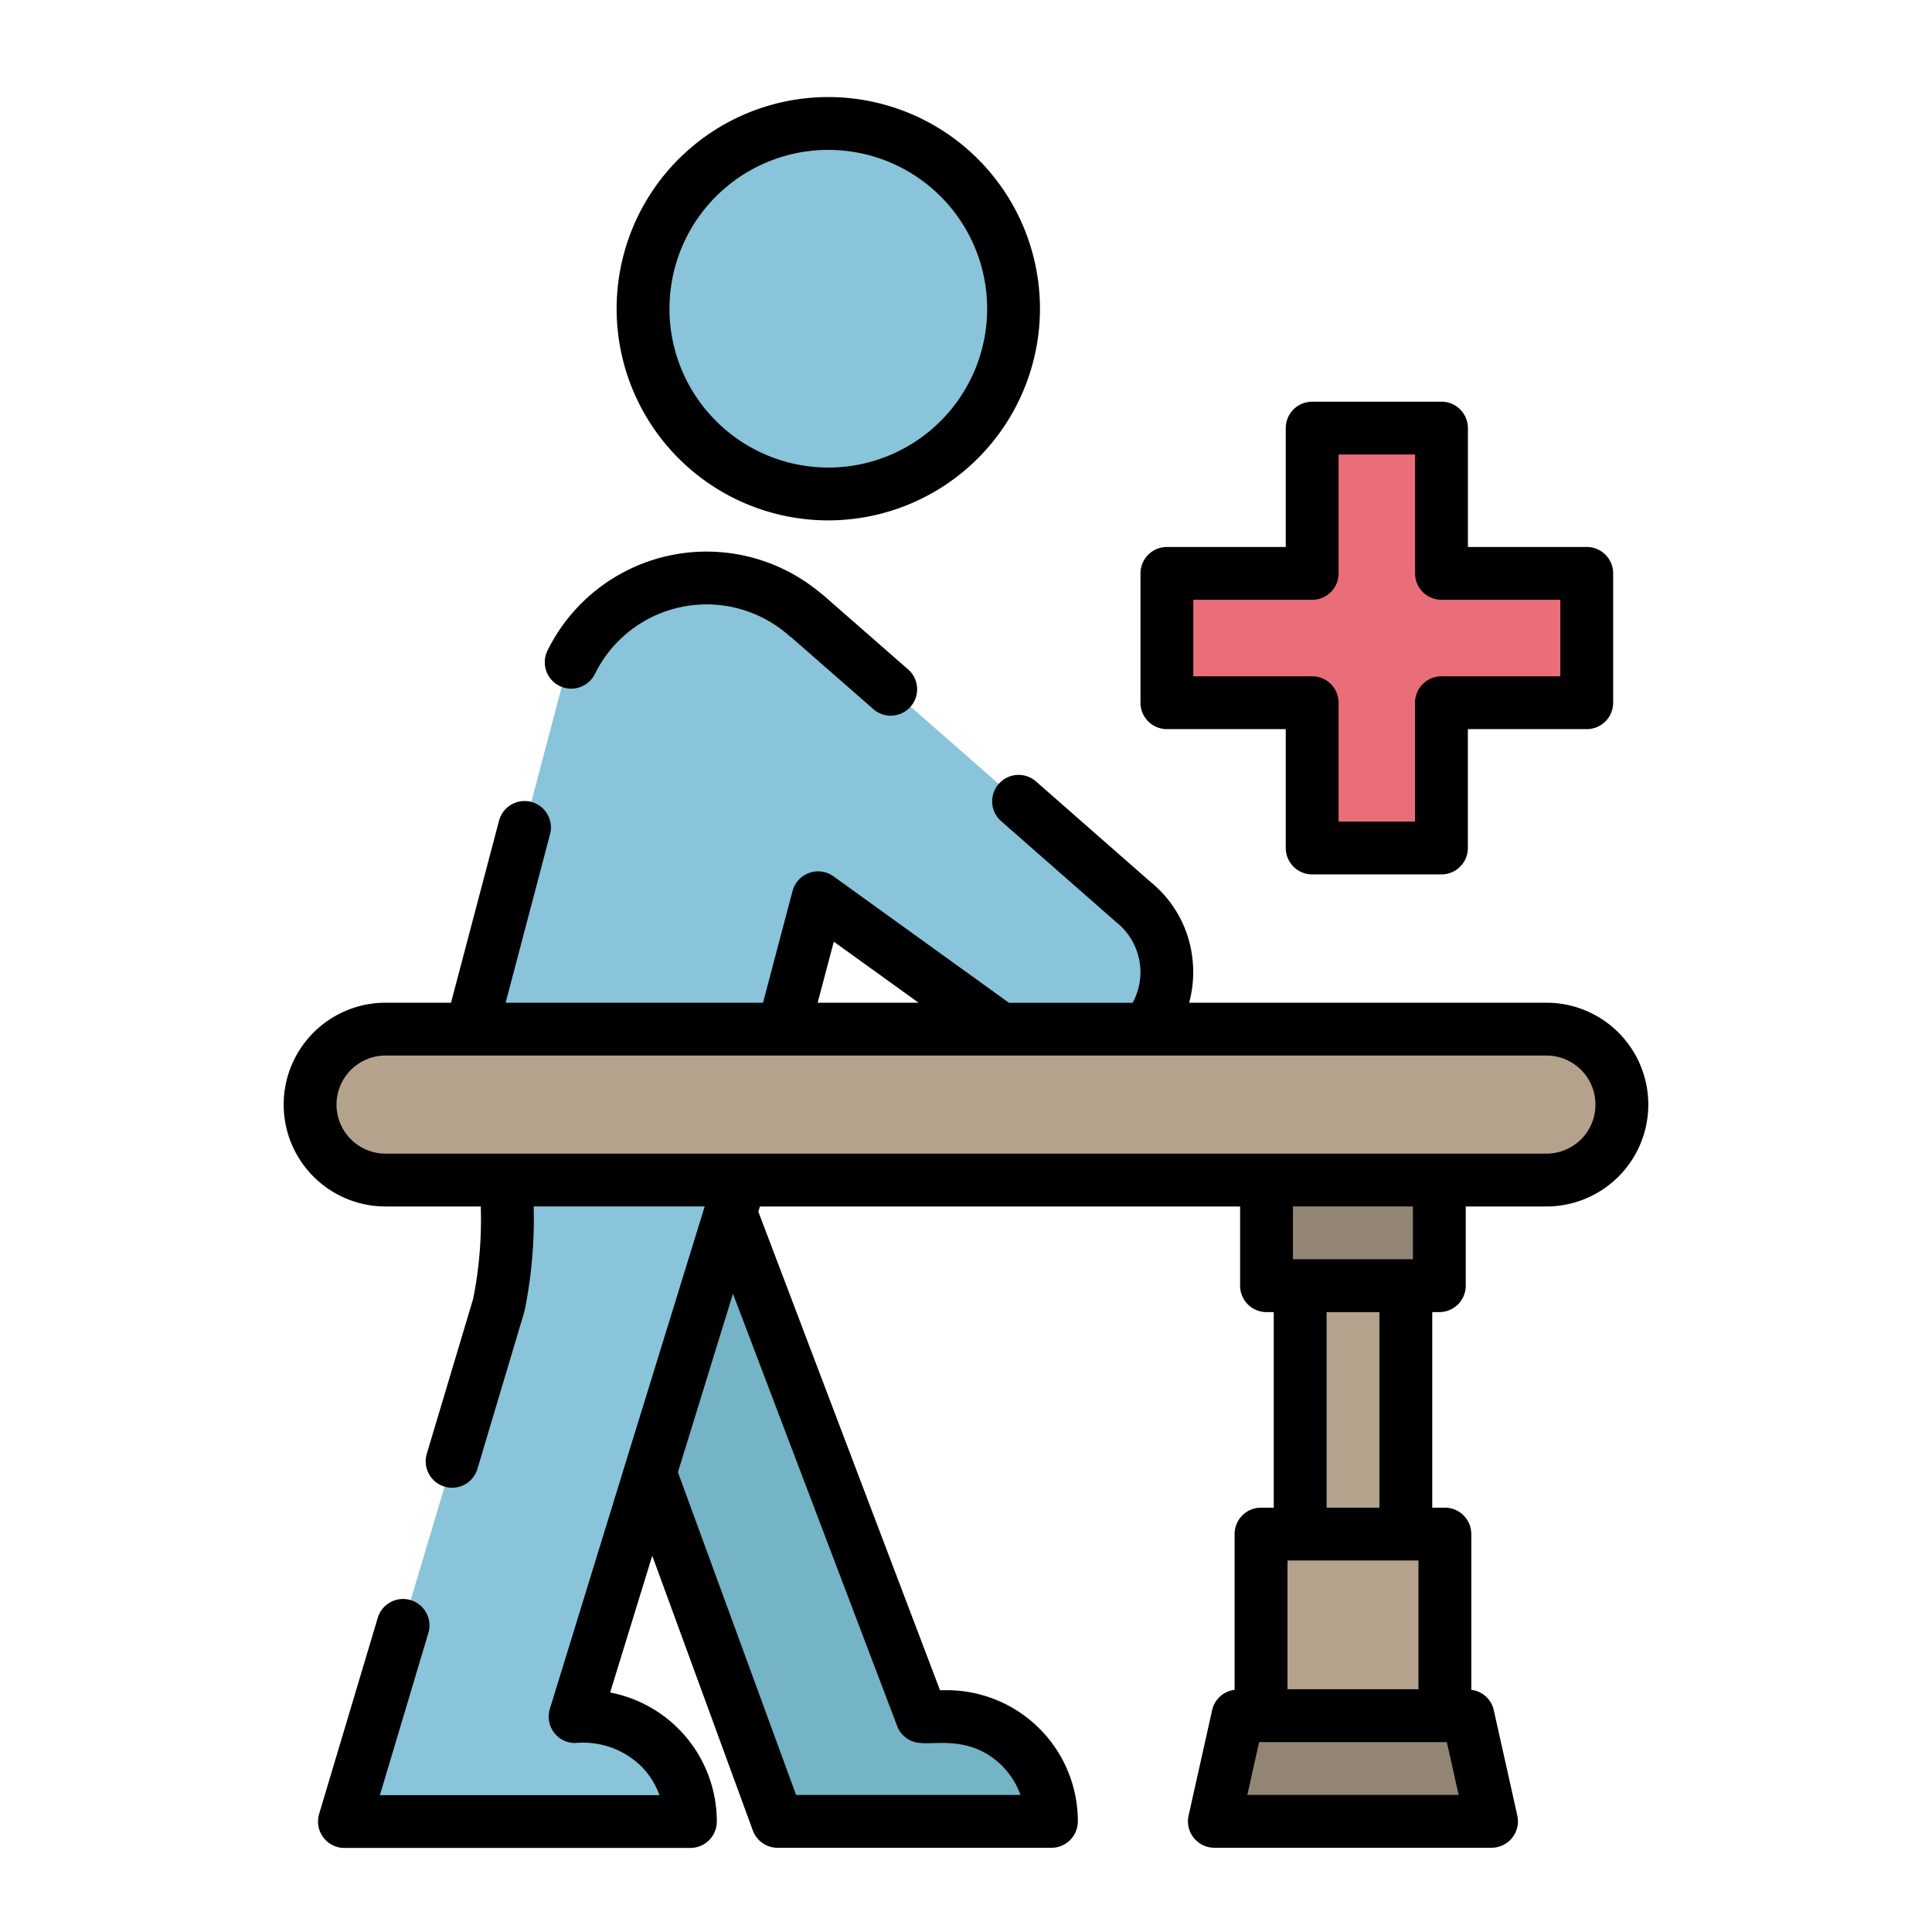
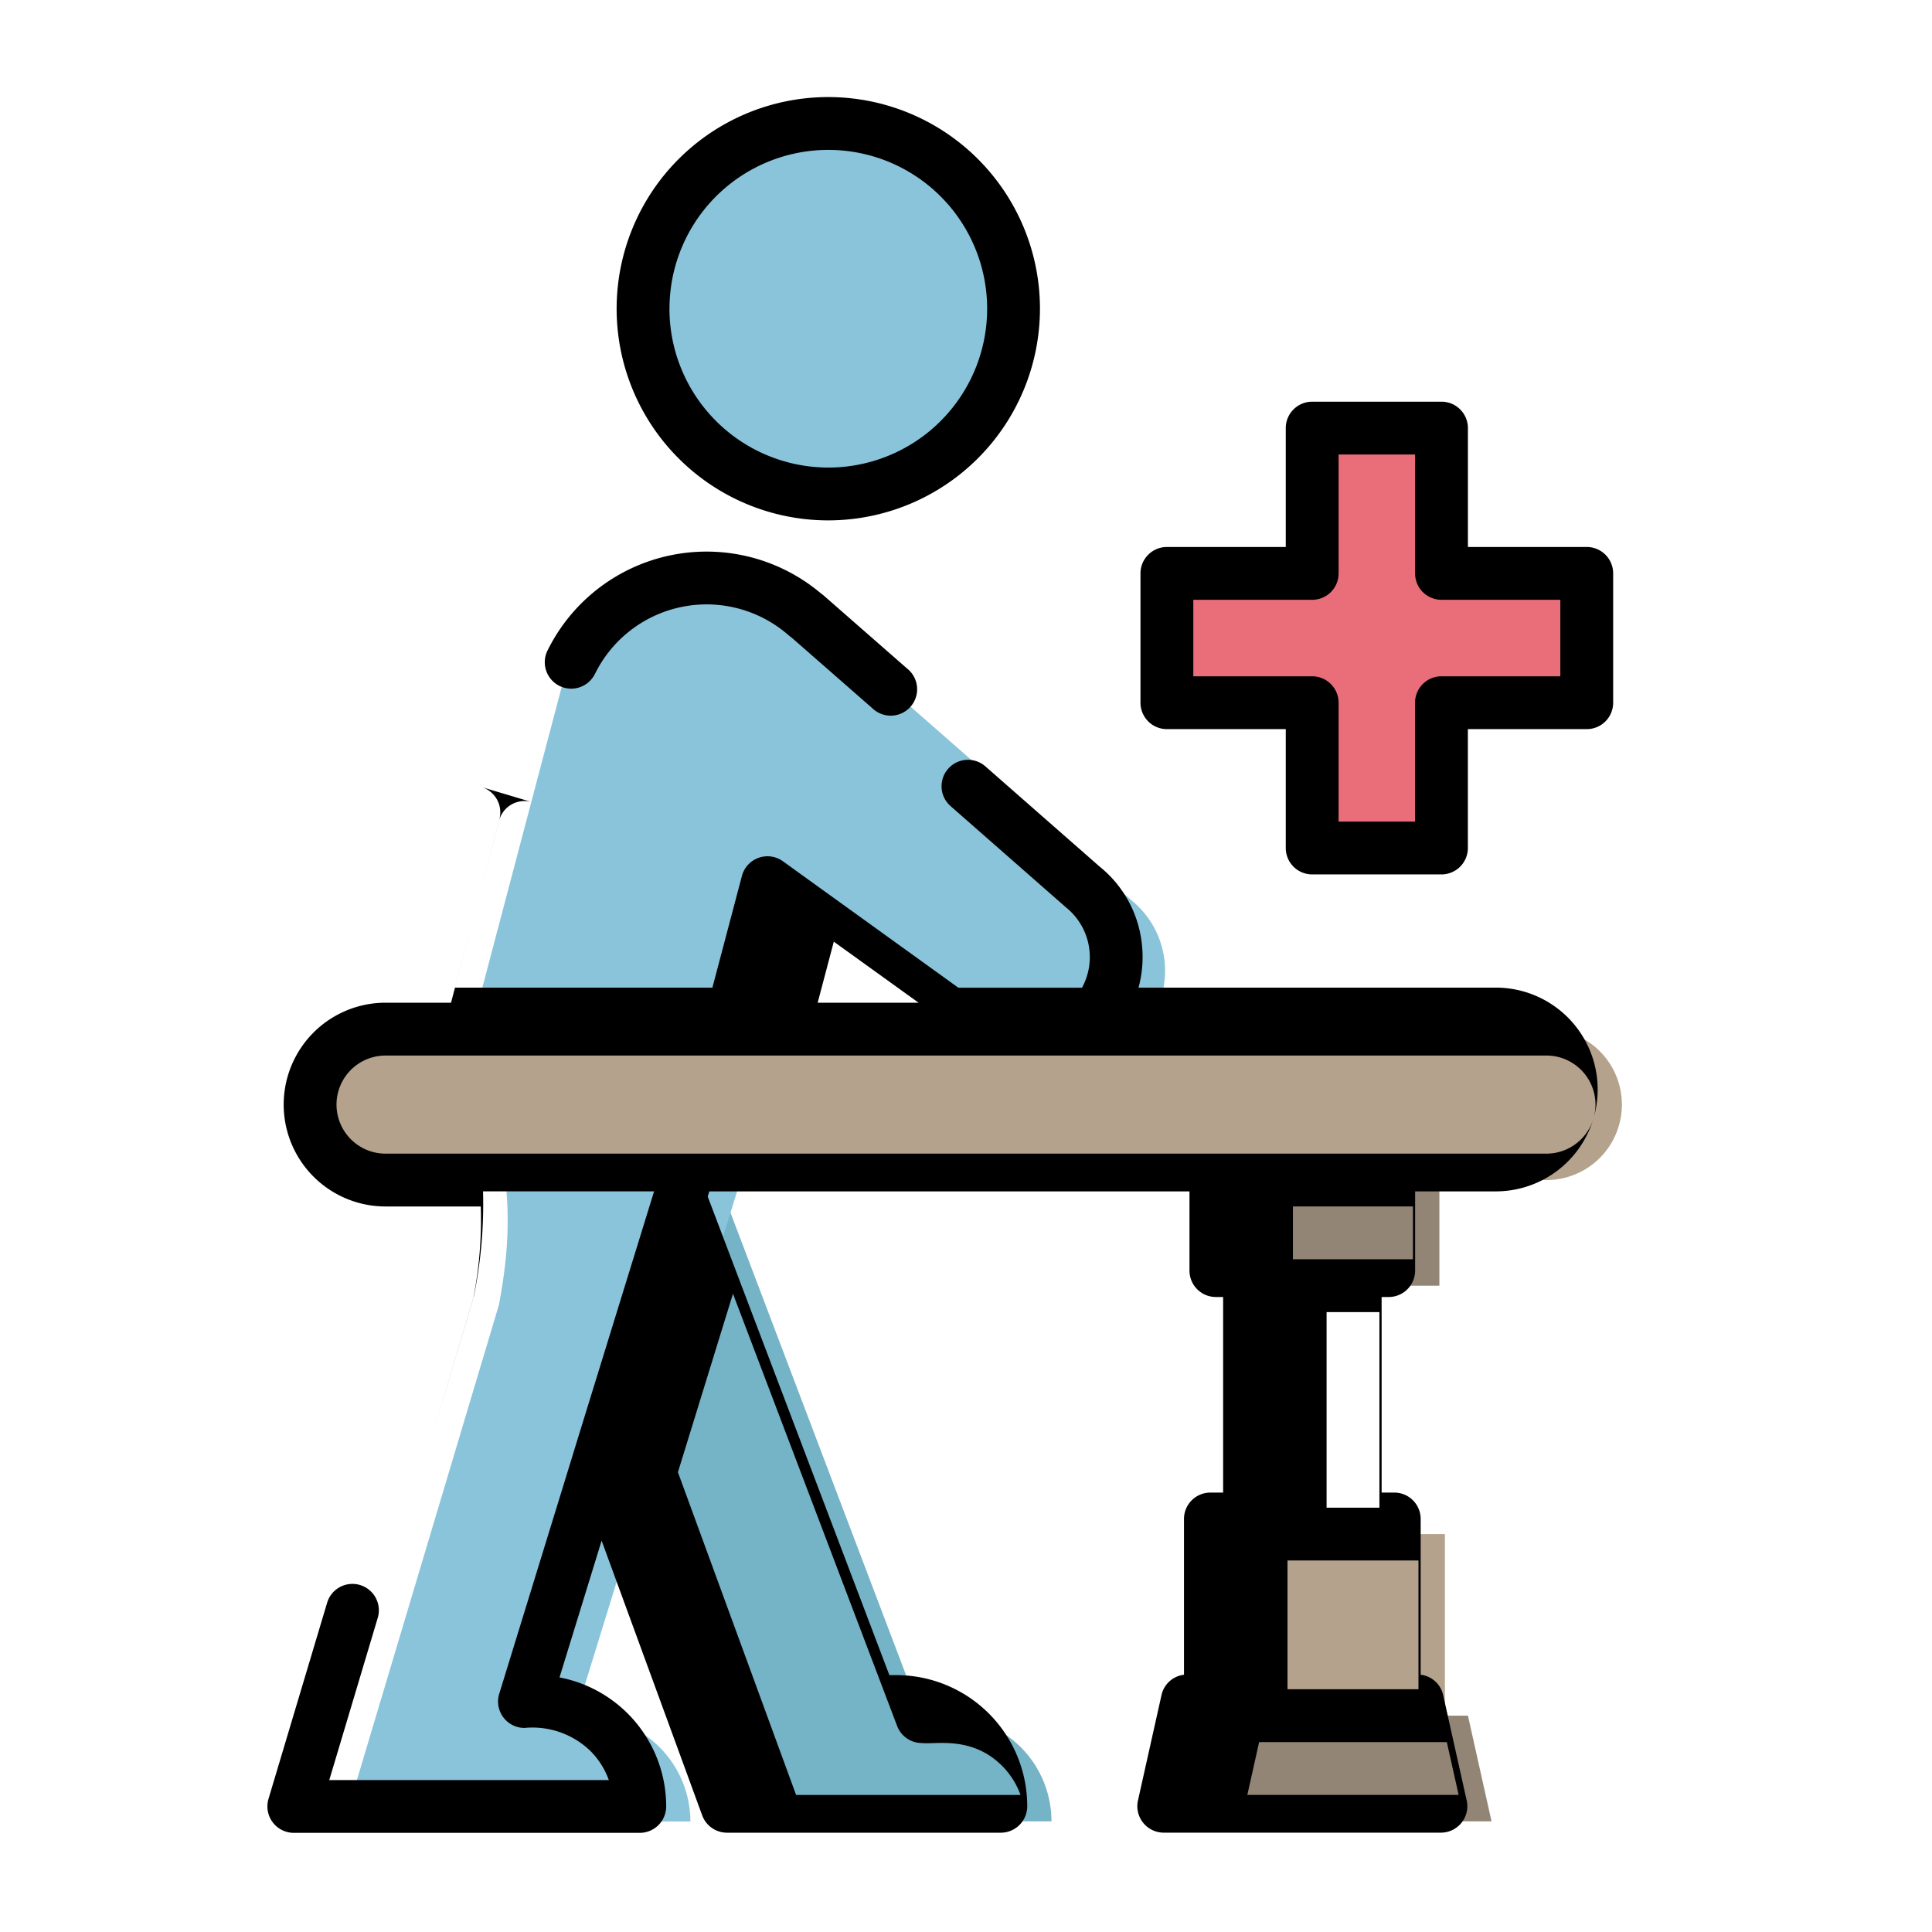
<svg xmlns="http://www.w3.org/2000/svg" height="512" viewBox="0 0 128 128" width="512">
  <g>
    <path d="m86.936 28.364v9.625h-9.626v8.567h9.626v9.626h8.567v-9.626h9.625v-8.567h-9.625v-9.625z" fill="#ea6e79" />
    <g>
      <circle cx="54.875" cy="20.454" fill="#89c4db" r="12.273" transform="matrix(.383 -.924 .924 .383 14.978 63.325)" />
      <g>
        <path d="m69.662 120.667a6.94 6.94 0 0 0 -6.94-6.94h-1.651l-14-36.878-5.731 16 10.182 27.818z" fill="#75b3c6" />
        <path d="m22.825 120.68h22.914a6.95 6.95 0 0 0 -6.953-6.95h-.686l12.4-40.2 3.71-14.05 13.36 9.62a6 6 0 0 0 7.49-9.37l-21.635-18.96-.01.01a9.986 9.986 0 0 0 -16.26 4.95l-5.99 22.7c2.15 7.4 3.21 11.06 1.89 18.02z" fill="#89c4db" />
      </g>
    </g>
    <g>
      <g>
-         <path d="m86.136 81.954h7v30.546h-7z" fill="#b4a28c" />
        <path d="m83.909 74.454h11.454v10.727h-11.454z" fill="#938575" />
        <path d="m82.018 113.667-1.563 7h18.363l-1.563-7z" fill="#938575" />
        <path d="m102.454 78.182a5 5 0 0 0 0-10h-76.908a5 5 0 0 0 0 10z" fill="#b4a28c" />
      </g>
      <path d="m83.546 101.637h12.182v12.031h-12.182z" fill="#b4a28c" />
    </g>
  </g>
  <g>
    <path d="m95.5 26.613h-8.565a1.75 1.75 0 0 0 -1.75 1.75v7.876h-7.875a1.75 1.75 0 0 0 -1.75 1.75v8.568a1.751 1.751 0 0 0 1.75 1.75h7.875v7.875a1.751 1.751 0 0 0 1.75 1.75h8.565a1.75 1.75 0 0 0 1.75-1.75v-7.875h7.876a1.75 1.75 0 0 0 1.75-1.75v-8.568a1.749 1.749 0 0 0 -1.75-1.75h-7.873v-7.876a1.749 1.749 0 0 0 -1.753-1.75zm7.876 13.126v5.068h-7.876a1.749 1.749 0 0 0 -1.75 1.75v7.875h-5.065v-7.875a1.749 1.749 0 0 0 -1.75-1.75h-7.875v-5.068h7.875a1.749 1.749 0 0 0 1.75-1.75v-7.876h5.068v7.876a1.749 1.749 0 0 0 1.75 1.75z" />
    <path d="m68.9 20.454a14.023 14.023 0 1 0 -14.025 14.023 14.038 14.038 0 0 0 14.025-14.023zm-24.545 0a10.523 10.523 0 1 1 10.52 10.523 10.535 10.535 0 0 1 -10.523-10.523z" />
    <path d="m39.406 44.672a8.241 8.241 0 0 1 12.844-2.581 1.636 1.636 0 0 0 .186.142l5.364 4.694a1.75 1.75 0 1 0 2.3-2.633l-5.53-4.841a1.772 1.772 0 0 0 -.186-.143 11.748 11.748 0 0 0 -18.133 3.838 1.751 1.751 0 0 0 3.152 1.524z" />
-     <path d="m35.2 53.128a1.75 1.75 0 0 0 -2.138 1.246l-3.181 12.058h-4.336a6.75 6.75 0 0 0 0 13.5h6.306a26.73 26.73 0 0 1 -.5 6.105l-3.078 10.292a1.75 1.75 0 0 0 3.354 1l3.1-10.38a1.733 1.733 0 0 0 .042-.176 30.4 30.4 0 0 0 .588-6.843h11.329v.008l-5.286 17.127c-.01.03-.019.062-.026.093l-4.944 16.058a1.749 1.749 0 0 0 1.67 2.264 5.518 5.518 0 0 1 4.363 1.52 5.2 5.2 0 0 1 1.227 1.933h-18.521l3.208-10.733a1.75 1.75 0 1 0 -3.354-1l-3.88 12.98a1.751 1.751 0 0 0 1.677 2.251h22.92a1.751 1.751 0 0 0 1.75-1.75 8.7 8.7 0 0 0 -7.067-8.548l2.79-9.061 6.663 18.2a1.752 1.752 0 0 0 1.644 1.149h18.14a1.751 1.751 0 0 0 1.75-1.75 8.681 8.681 0 0 0 -8.69-8.69h-.443l-12.036-31.707.106-.342h31.813v5.248a1.75 1.75 0 0 0 1.75 1.75h.48v12.957h-.844a1.749 1.749 0 0 0 -1.75 1.75v10.319a1.733 1.733 0 0 0 -1.486 1.331l-1.563 7a1.751 1.751 0 0 0 1.708 2.131h18.363a1.751 1.751 0 0 0 1.708-2.132l-1.563-7a1.734 1.734 0 0 0 -1.486-1.33v-10.319a1.749 1.749 0 0 0 -1.75-1.75h-.837v-12.957h.47a1.75 1.75 0 0 0 1.75-1.75v-5.248h5.344a6.75 6.75 0 0 0 0-13.5h-23.67a7.743 7.743 0 0 0 .224-2.864 7.616 7.616 0 0 0 -2.8-5.153l-7.569-6.641a1.75 1.75 0 1 0 -2.309 2.631l7.634 6.7a4.228 4.228 0 0 1 1.076 5.332h-8.193l-11.624-8.377a1.751 1.751 0 0 0 -2.715.973l-1.956 7.4h-17.052l2.942-11.165a1.751 1.751 0 0 0 -1.242-2.14zm24.238 61.224a1.75 1.75 0 0 0 1.636 1.128c.9.112 3.3-.5 5.318 1.512a5.256 5.256 0 0 1 1.22 1.928h-14.869l-7.829-21.382 3.647-11.825zm36.293 1.066h.125l.783 3.5h-14l.781-3.5h12.307zm-10.071-31.988v-3.5h7.95v3.5zm5.73 3.5v12.957h-3.5v-12.957zm1.72 16.457h.867v8.531h-8.677v-8.531zm-37.868-41 5.617 4.045h-6.687zm47.212 7.545a3.25 3.25 0 0 1 0 6.5h-76.909a3.25 3.25 0 0 1 0-6.5z" />
+     <path d="m35.2 53.128a1.75 1.75 0 0 0 -2.138 1.246l-3.181 12.058h-4.336a6.75 6.75 0 0 0 0 13.5h6.306a26.73 26.73 0 0 1 -.5 6.105l-3.078 10.292l3.1-10.38a1.733 1.733 0 0 0 .042-.176 30.4 30.4 0 0 0 .588-6.843h11.329v.008l-5.286 17.127c-.01.03-.019.062-.026.093l-4.944 16.058a1.749 1.749 0 0 0 1.67 2.264 5.518 5.518 0 0 1 4.363 1.52 5.2 5.2 0 0 1 1.227 1.933h-18.521l3.208-10.733a1.75 1.75 0 1 0 -3.354-1l-3.88 12.98a1.751 1.751 0 0 0 1.677 2.251h22.92a1.751 1.751 0 0 0 1.75-1.75 8.7 8.7 0 0 0 -7.067-8.548l2.79-9.061 6.663 18.2a1.752 1.752 0 0 0 1.644 1.149h18.14a1.751 1.751 0 0 0 1.75-1.75 8.681 8.681 0 0 0 -8.69-8.69h-.443l-12.036-31.707.106-.342h31.813v5.248a1.75 1.75 0 0 0 1.75 1.75h.48v12.957h-.844a1.749 1.749 0 0 0 -1.75 1.75v10.319a1.733 1.733 0 0 0 -1.486 1.331l-1.563 7a1.751 1.751 0 0 0 1.708 2.131h18.363a1.751 1.751 0 0 0 1.708-2.132l-1.563-7a1.734 1.734 0 0 0 -1.486-1.33v-10.319a1.749 1.749 0 0 0 -1.75-1.75h-.837v-12.957h.47a1.75 1.75 0 0 0 1.75-1.75v-5.248h5.344a6.75 6.75 0 0 0 0-13.5h-23.67a7.743 7.743 0 0 0 .224-2.864 7.616 7.616 0 0 0 -2.8-5.153l-7.569-6.641a1.75 1.75 0 1 0 -2.309 2.631l7.634 6.7a4.228 4.228 0 0 1 1.076 5.332h-8.193l-11.624-8.377a1.751 1.751 0 0 0 -2.715.973l-1.956 7.4h-17.052l2.942-11.165a1.751 1.751 0 0 0 -1.242-2.14zm24.238 61.224a1.75 1.75 0 0 0 1.636 1.128c.9.112 3.3-.5 5.318 1.512a5.256 5.256 0 0 1 1.22 1.928h-14.869l-7.829-21.382 3.647-11.825zm36.293 1.066h.125l.783 3.5h-14l.781-3.5h12.307zm-10.071-31.988v-3.5h7.95v3.5zm5.73 3.5v12.957h-3.5v-12.957zm1.72 16.457h.867v8.531h-8.677v-8.531zm-37.868-41 5.617 4.045h-6.687zm47.212 7.545a3.25 3.25 0 0 1 0 6.5h-76.909a3.25 3.25 0 0 1 0-6.5z" />
  </g>
</svg>